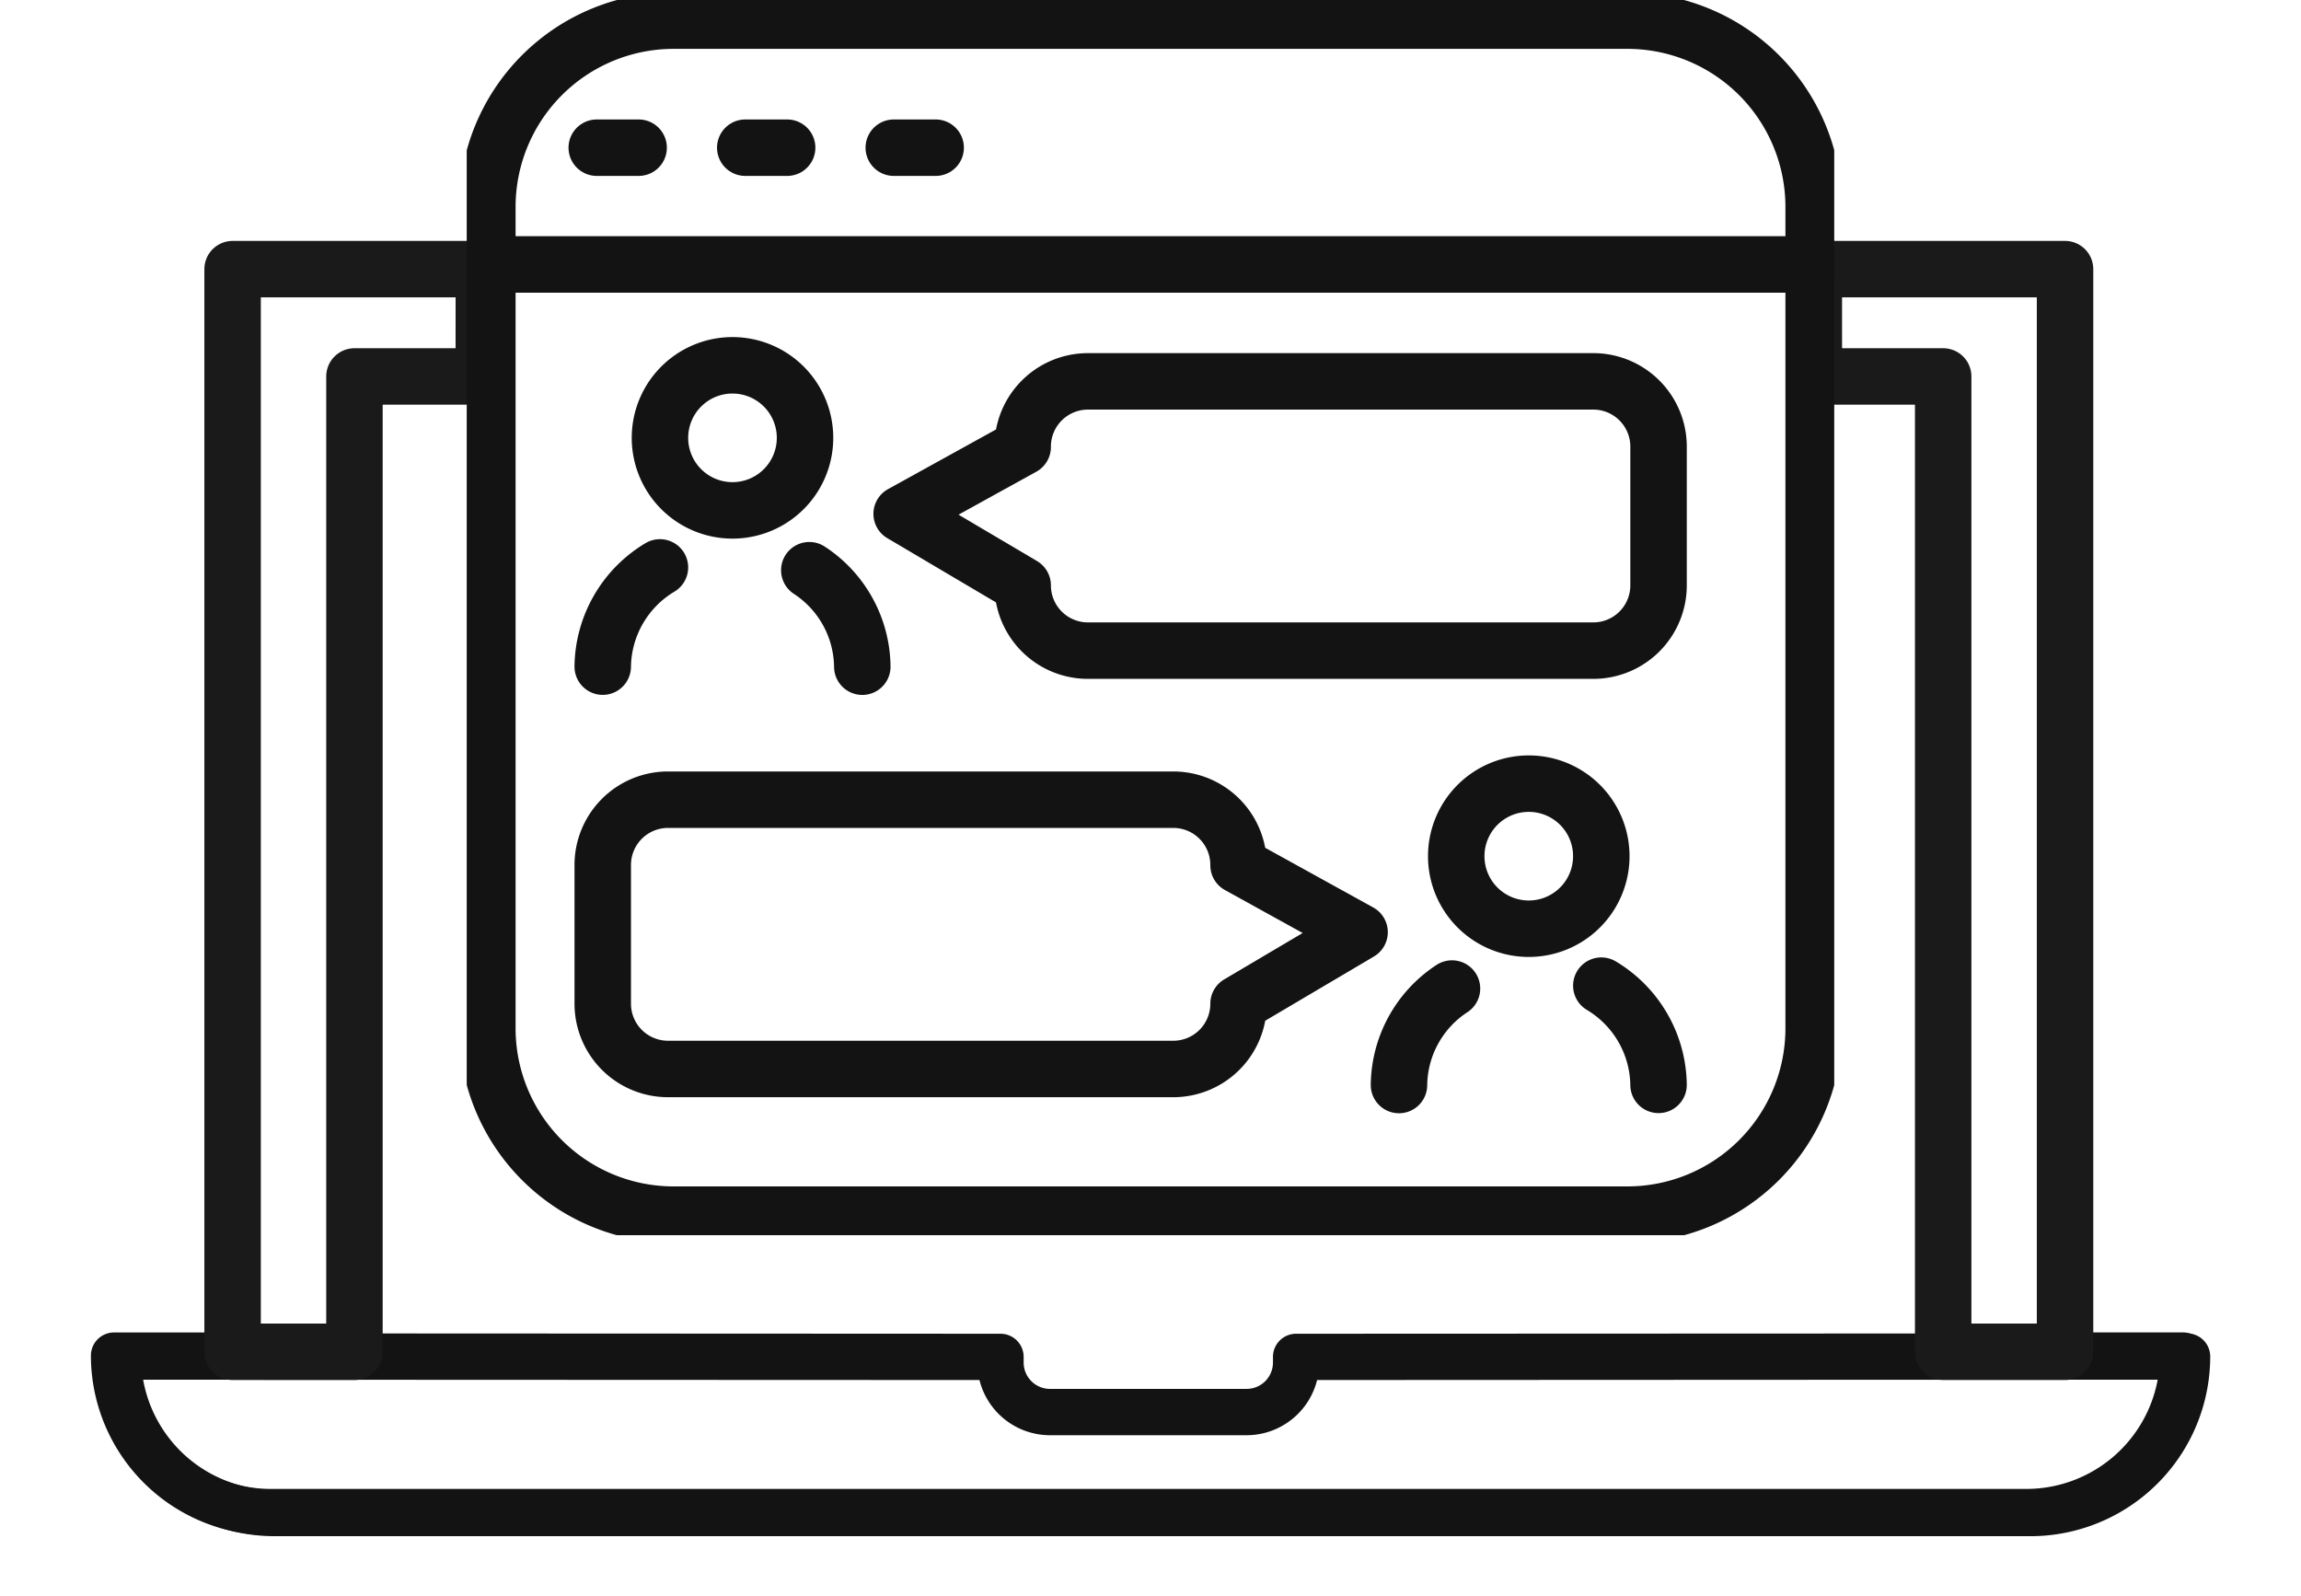
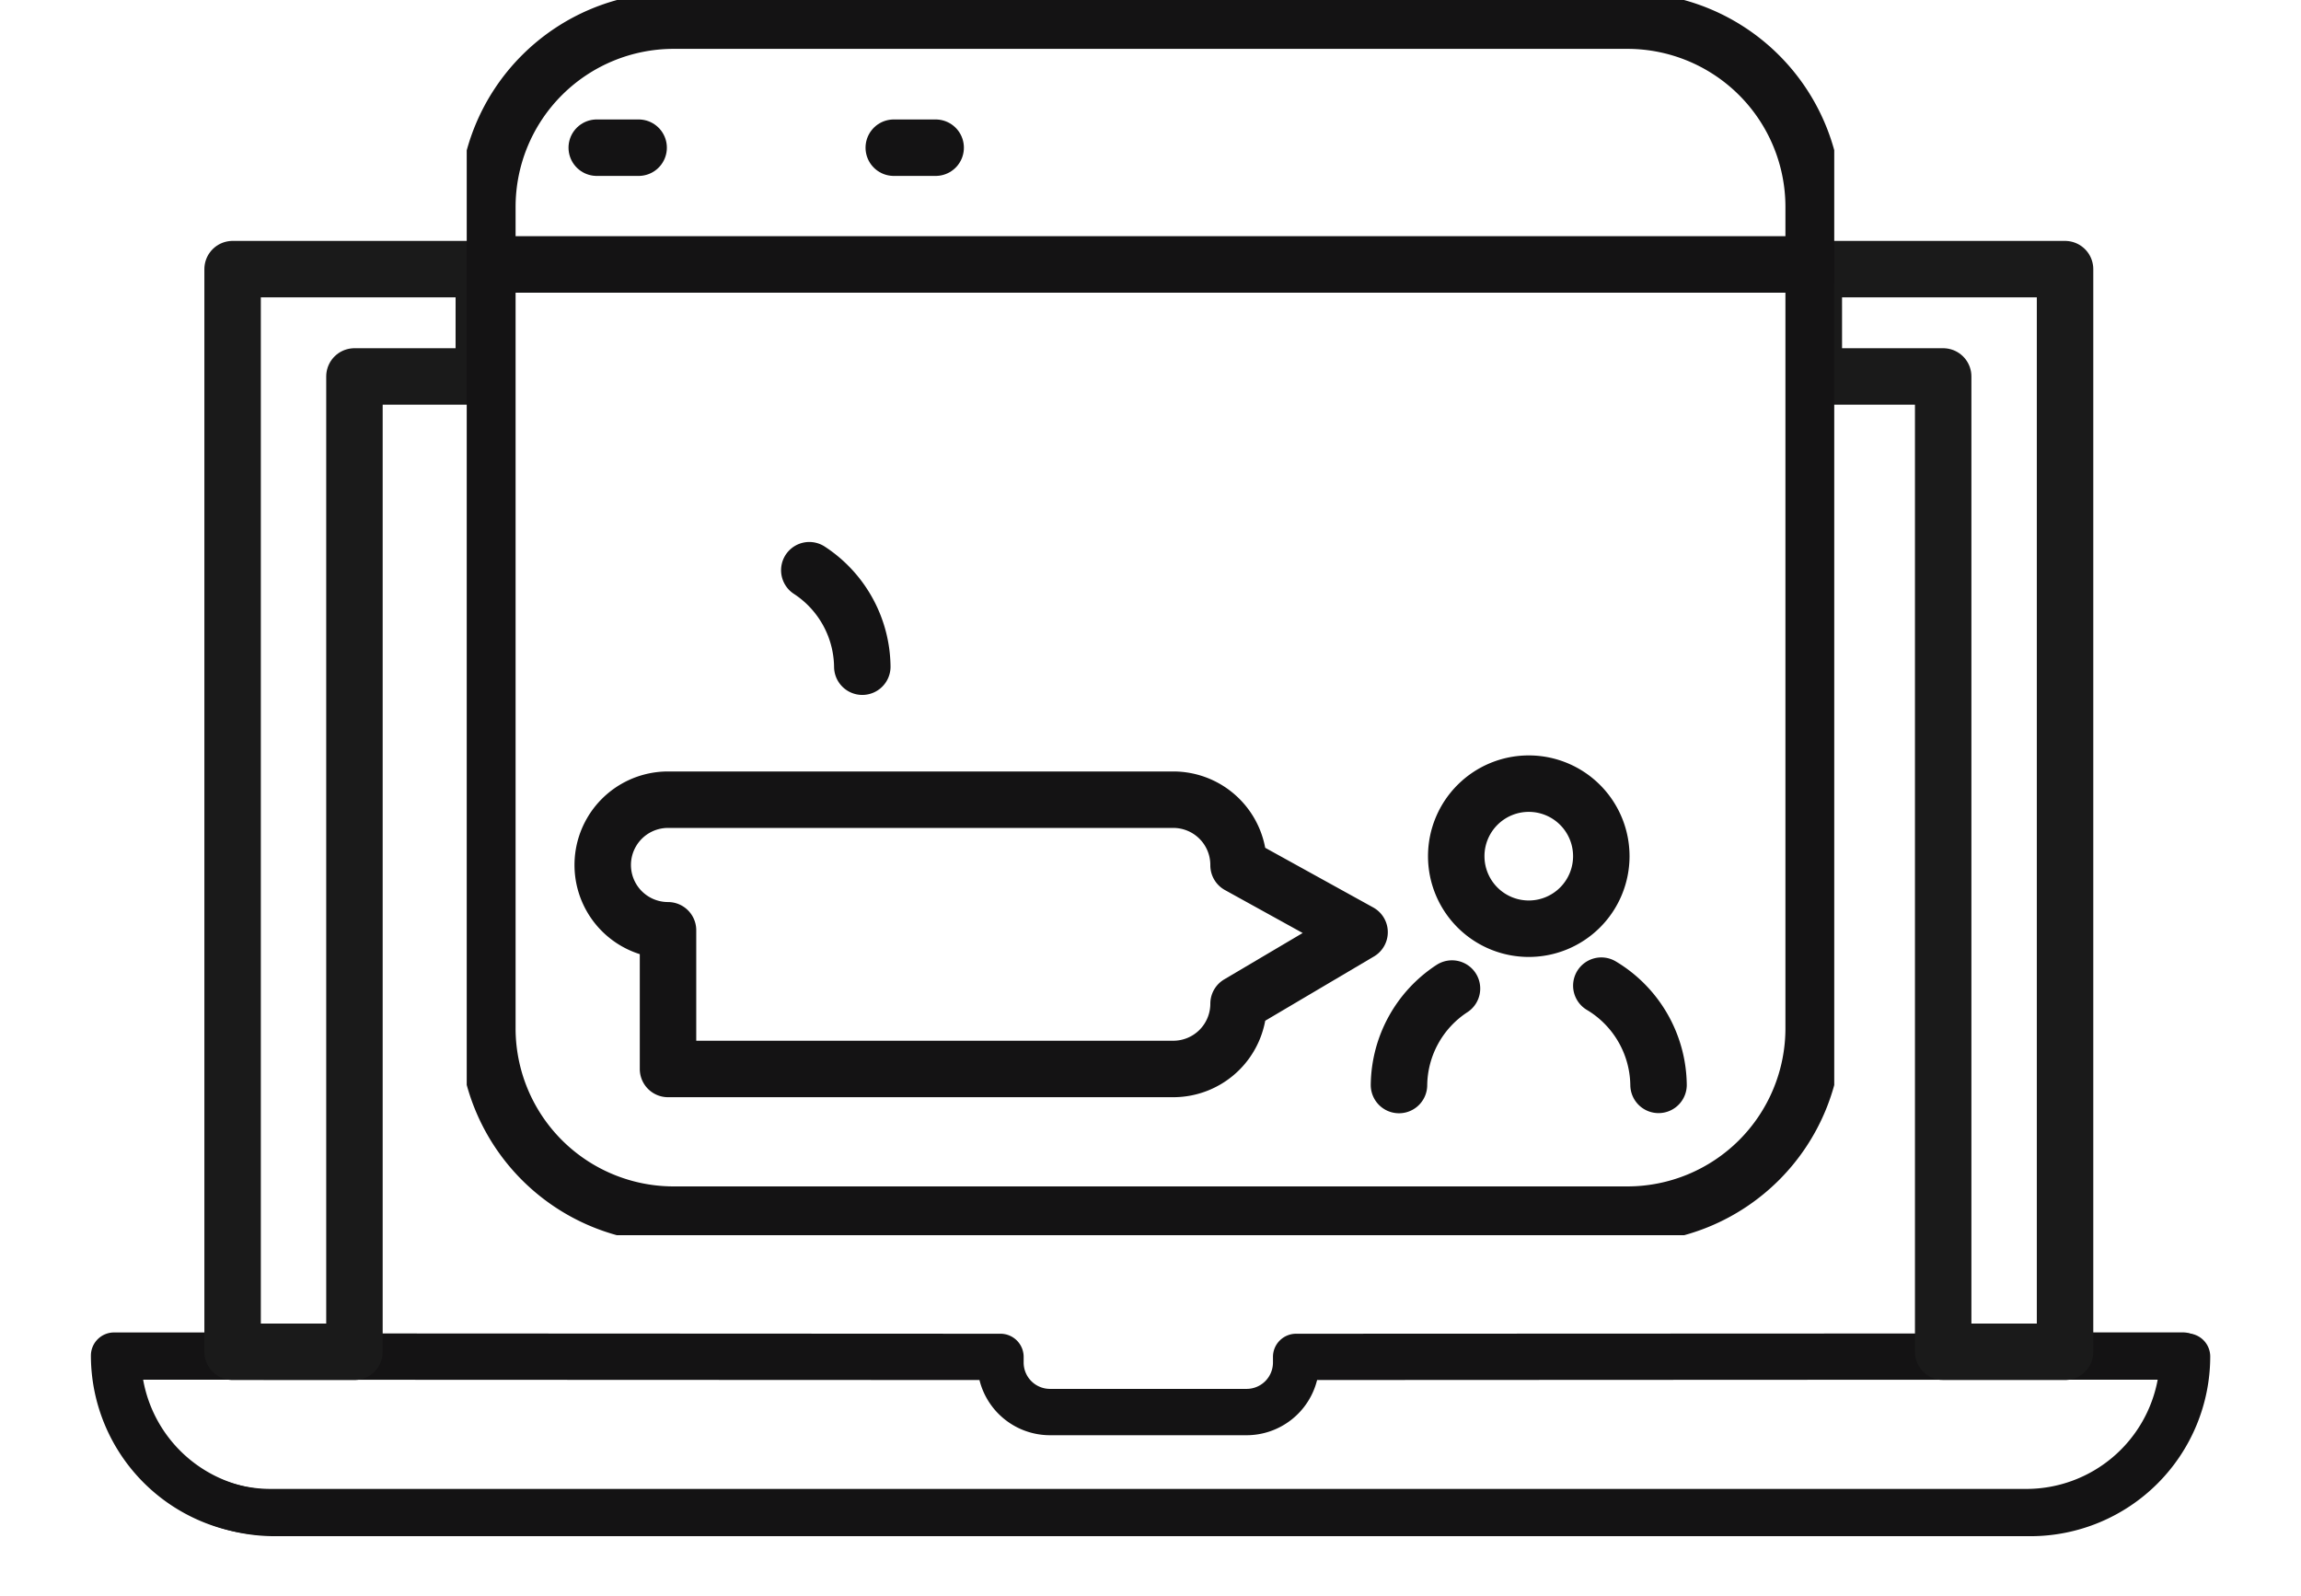
<svg xmlns="http://www.w3.org/2000/svg" width="122.26" height="84.808" viewBox="0 0 122.26 84.808">
  <defs>
    <clipPath id="clip-path">
      <rect id="Rectangle_2605" data-name="Rectangle 2605" width="122.26" height="74.797" fill="none" stroke="#141314" stroke-width="3" />
    </clipPath>
    <clipPath id="clip-path-2">
      <rect id="Rectangle_3414" data-name="Rectangle 3414" width="72.661" height="65.63" fill="none" stroke="#141314" stroke-width="3" />
    </clipPath>
  </defs>
  <g id="build-trust" transform="translate(-1088.909 -2039.628)">
    <g id="Group_6227" data-name="Group 6227" transform="translate(1088.909 2049.639)">
      <g id="Mask_Group_5573" data-name="Mask Group 5573" clip-path="url(#clip-path)">
-         <path id="Path_6725" data-name="Path 6725" d="M8.726,103.524H2.376a8.316,8.316,0,0,0,8.316,8.316H104a8.316,8.316,0,0,0,8.316-8.316H105.33l-40.36.019v.3a2.627,2.627,0,0,1-2.627,2.627H51.895a2.628,2.628,0,0,1-2.627-2.627v-.3Z" transform="translate(3.893 -41.459)" fill="none" />
        <path id="Path_6725_-_Outline" data-name="Path 6725 - Outline" d="M2.856,102.774h6.35l40.542.019a1.23,1.23,0,0,1,1.229,1.23v.3a1.4,1.4,0,0,0,1.4,1.4H62.824a1.4,1.4,0,0,0,1.4-1.4v-.3a1.23,1.23,0,0,1,1.229-1.23l47.341-.019a1.23,1.23,0,0,1,1.23,1.23,9.557,9.557,0,0,1-9.546,9.546h-93.3A9.557,9.557,0,0,1,1.626,104,1.23,1.23,0,0,1,2.856,102.774Zm45.773,2.478-44.437-.018a7.1,7.1,0,0,0,6.979,5.856h93.3a7.1,7.1,0,0,0,6.979-5.856H105.81l-39.241.018a3.864,3.864,0,0,1-3.745,2.933H52.375A3.864,3.864,0,0,1,48.629,105.252Z" transform="translate(3.413 -41.939)" fill="#141314" />
        <path id="Path_6727" data-name="Path 6727" d="M104.1,113.463H10.8a9.557,9.557,0,0,1-9.546-9.546,1.23,1.23,0,0,1,1.23-1.23H8.831a1.23,1.23,0,1,1,0,2.46H3.817A7.1,7.1,0,0,0,10.8,111h93.3a7.1,7.1,0,0,0,6.979-5.856h-5.644a1.23,1.23,0,1,1,0-2.46h6.981a1.23,1.23,0,0,1,1.23,1.23A9.557,9.557,0,0,1,104.1,113.463Z" transform="translate(3.576 -41.901)" fill="#141314" />
      </g>
    </g>
    <path id="Path_14844" data-name="Path 14844" d="M574.775,1361.854H561.426v57.524H567.9v-51.822h6.873Z" transform="translate(539.842 692.074)" fill="none" stroke="#1a1a1a" stroke-linecap="round" stroke-linejoin="round" stroke-width="3" />
    <path id="Path_14845" data-name="Path 14845" d="M561.426,1361.854h13.349v57.524H568.3v-51.822h-6.873Z" transform="translate(623.857 692.074)" fill="none" stroke="#1a1a1a" stroke-linecap="round" stroke-linejoin="round" stroke-width="3" />
    <g id="Group_6235" data-name="Group 6235" transform="translate(1113.708 2039.628)">
      <g id="Group_6234" data-name="Group 6234" clip-path="url(#clip-path-2)">
        <path id="Rectangle_3413" data-name="Rectangle 3413" d="M9.9,0H60.571a9.9,9.9,0,0,1,9.9,9.9V53.541a9.9,9.9,0,0,1-9.9,9.9H9.9A9.9,9.9,0,0,1,0,53.54V9.9A9.9,9.9,0,0,1,9.9,0Z" transform="translate(1.096 1.096)" fill="none" stroke="#141314" stroke-linecap="round" stroke-linejoin="round" stroke-width="3" />
        <line id="Line_1505" data-name="Line 1505" x2="70.469" transform="translate(1.096 14.05)" fill="none" stroke="#141314" stroke-linecap="round" stroke-linejoin="round" stroke-width="3" />
        <line id="Line_1506" data-name="Line 1506" x2="2.226" transform="translate(6.908 7.847)" fill="none" stroke="#141314" stroke-linecap="round" stroke-linejoin="round" stroke-width="3" />
-         <line id="Line_1507" data-name="Line 1507" x2="2.226" transform="translate(14.799 7.847)" fill="none" stroke="#141314" stroke-linecap="round" stroke-linejoin="round" stroke-width="3" />
        <line id="Line_1508" data-name="Line 1508" x2="2.226" transform="translate(22.69 7.847)" fill="none" stroke="#141314" stroke-linecap="round" stroke-linejoin="round" stroke-width="3" />
-         <path id="Path_14853" data-name="Path 14853" d="M110.567,64.727H83.716a3.468,3.468,0,0,0-3.468,3.468v.019l-6.43,3.552,6.43,3.8a3.468,3.468,0,0,0,3.468,3.468h26.851a3.468,3.468,0,0,0,3.468-3.468V68.195A3.468,3.468,0,0,0,110.567,64.727Z" transform="translate(-50.709 -44.464)" fill="none" stroke="#141314" stroke-linecap="round" stroke-linejoin="round" stroke-width="3" />
-         <path id="Path_14854" data-name="Path 14854" d="M32.8,65.853A3.854,3.854,0,1,0,36.655,62,3.854,3.854,0,0,0,32.8,65.853Z" transform="translate(-22.533 -42.59)" fill="none" stroke="#141314" stroke-linecap="round" stroke-linejoin="round" stroke-width="3" />
-         <path id="Path_14855" data-name="Path 14855" d="M26.124,96.305a6.236,6.236,0,0,0-3.04,5.272" transform="translate(-15.858 -66.157)" fill="none" stroke="#141314" stroke-linecap="round" stroke-linejoin="round" stroke-width="3" />
        <path id="Path_14856" data-name="Path 14856" d="M60.961,101.9a6.207,6.207,0,0,0-2.816-5.126" transform="translate(-39.943 -66.477)" fill="none" stroke="#141314" stroke-linecap="round" stroke-linejoin="round" stroke-width="3" />
-         <path id="Path_14857" data-name="Path 14857" d="M26.553,135.727H53.4a3.468,3.468,0,0,1,3.468,3.468v.019l6.43,3.552-6.43,3.8a3.468,3.468,0,0,1-3.468,3.468H26.553a3.468,3.468,0,0,1-3.468-3.468v-7.369A3.468,3.468,0,0,1,26.553,135.727Z" transform="translate(-15.858 -93.237)" fill="none" stroke="#141314" stroke-linecap="round" stroke-linejoin="round" stroke-width="3" />
+         <path id="Path_14857" data-name="Path 14857" d="M26.553,135.727H53.4a3.468,3.468,0,0,1,3.468,3.468v.019l6.43,3.552-6.43,3.8a3.468,3.468,0,0,1-3.468,3.468H26.553v-7.369A3.468,3.468,0,0,1,26.553,135.727Z" transform="translate(-15.858 -93.237)" fill="none" stroke="#141314" stroke-linecap="round" stroke-linejoin="round" stroke-width="3" />
        <path id="Path_14858" data-name="Path 14858" d="M175.654,136.853A3.854,3.854,0,1,1,171.8,133,3.854,3.854,0,0,1,175.654,136.853Z" transform="translate(-115.37 -91.363)" fill="none" stroke="#141314" stroke-linecap="round" stroke-linejoin="round" stroke-width="3" />
        <path id="Path_14859" data-name="Path 14859" d="M192.572,167.3a6.236,6.236,0,0,1,3.04,5.272" transform="translate(-132.287 -114.93)" fill="none" stroke="#141314" stroke-linecap="round" stroke-linejoin="round" stroke-width="3" />
        <path id="Path_14860" data-name="Path 14860" d="M158.23,172.9a6.207,6.207,0,0,1,2.816-5.126" transform="translate(-108.696 -115.25)" fill="none" stroke="#141314" stroke-linecap="round" stroke-linejoin="round" stroke-width="3" />
      </g>
    </g>
  </g>
</svg>